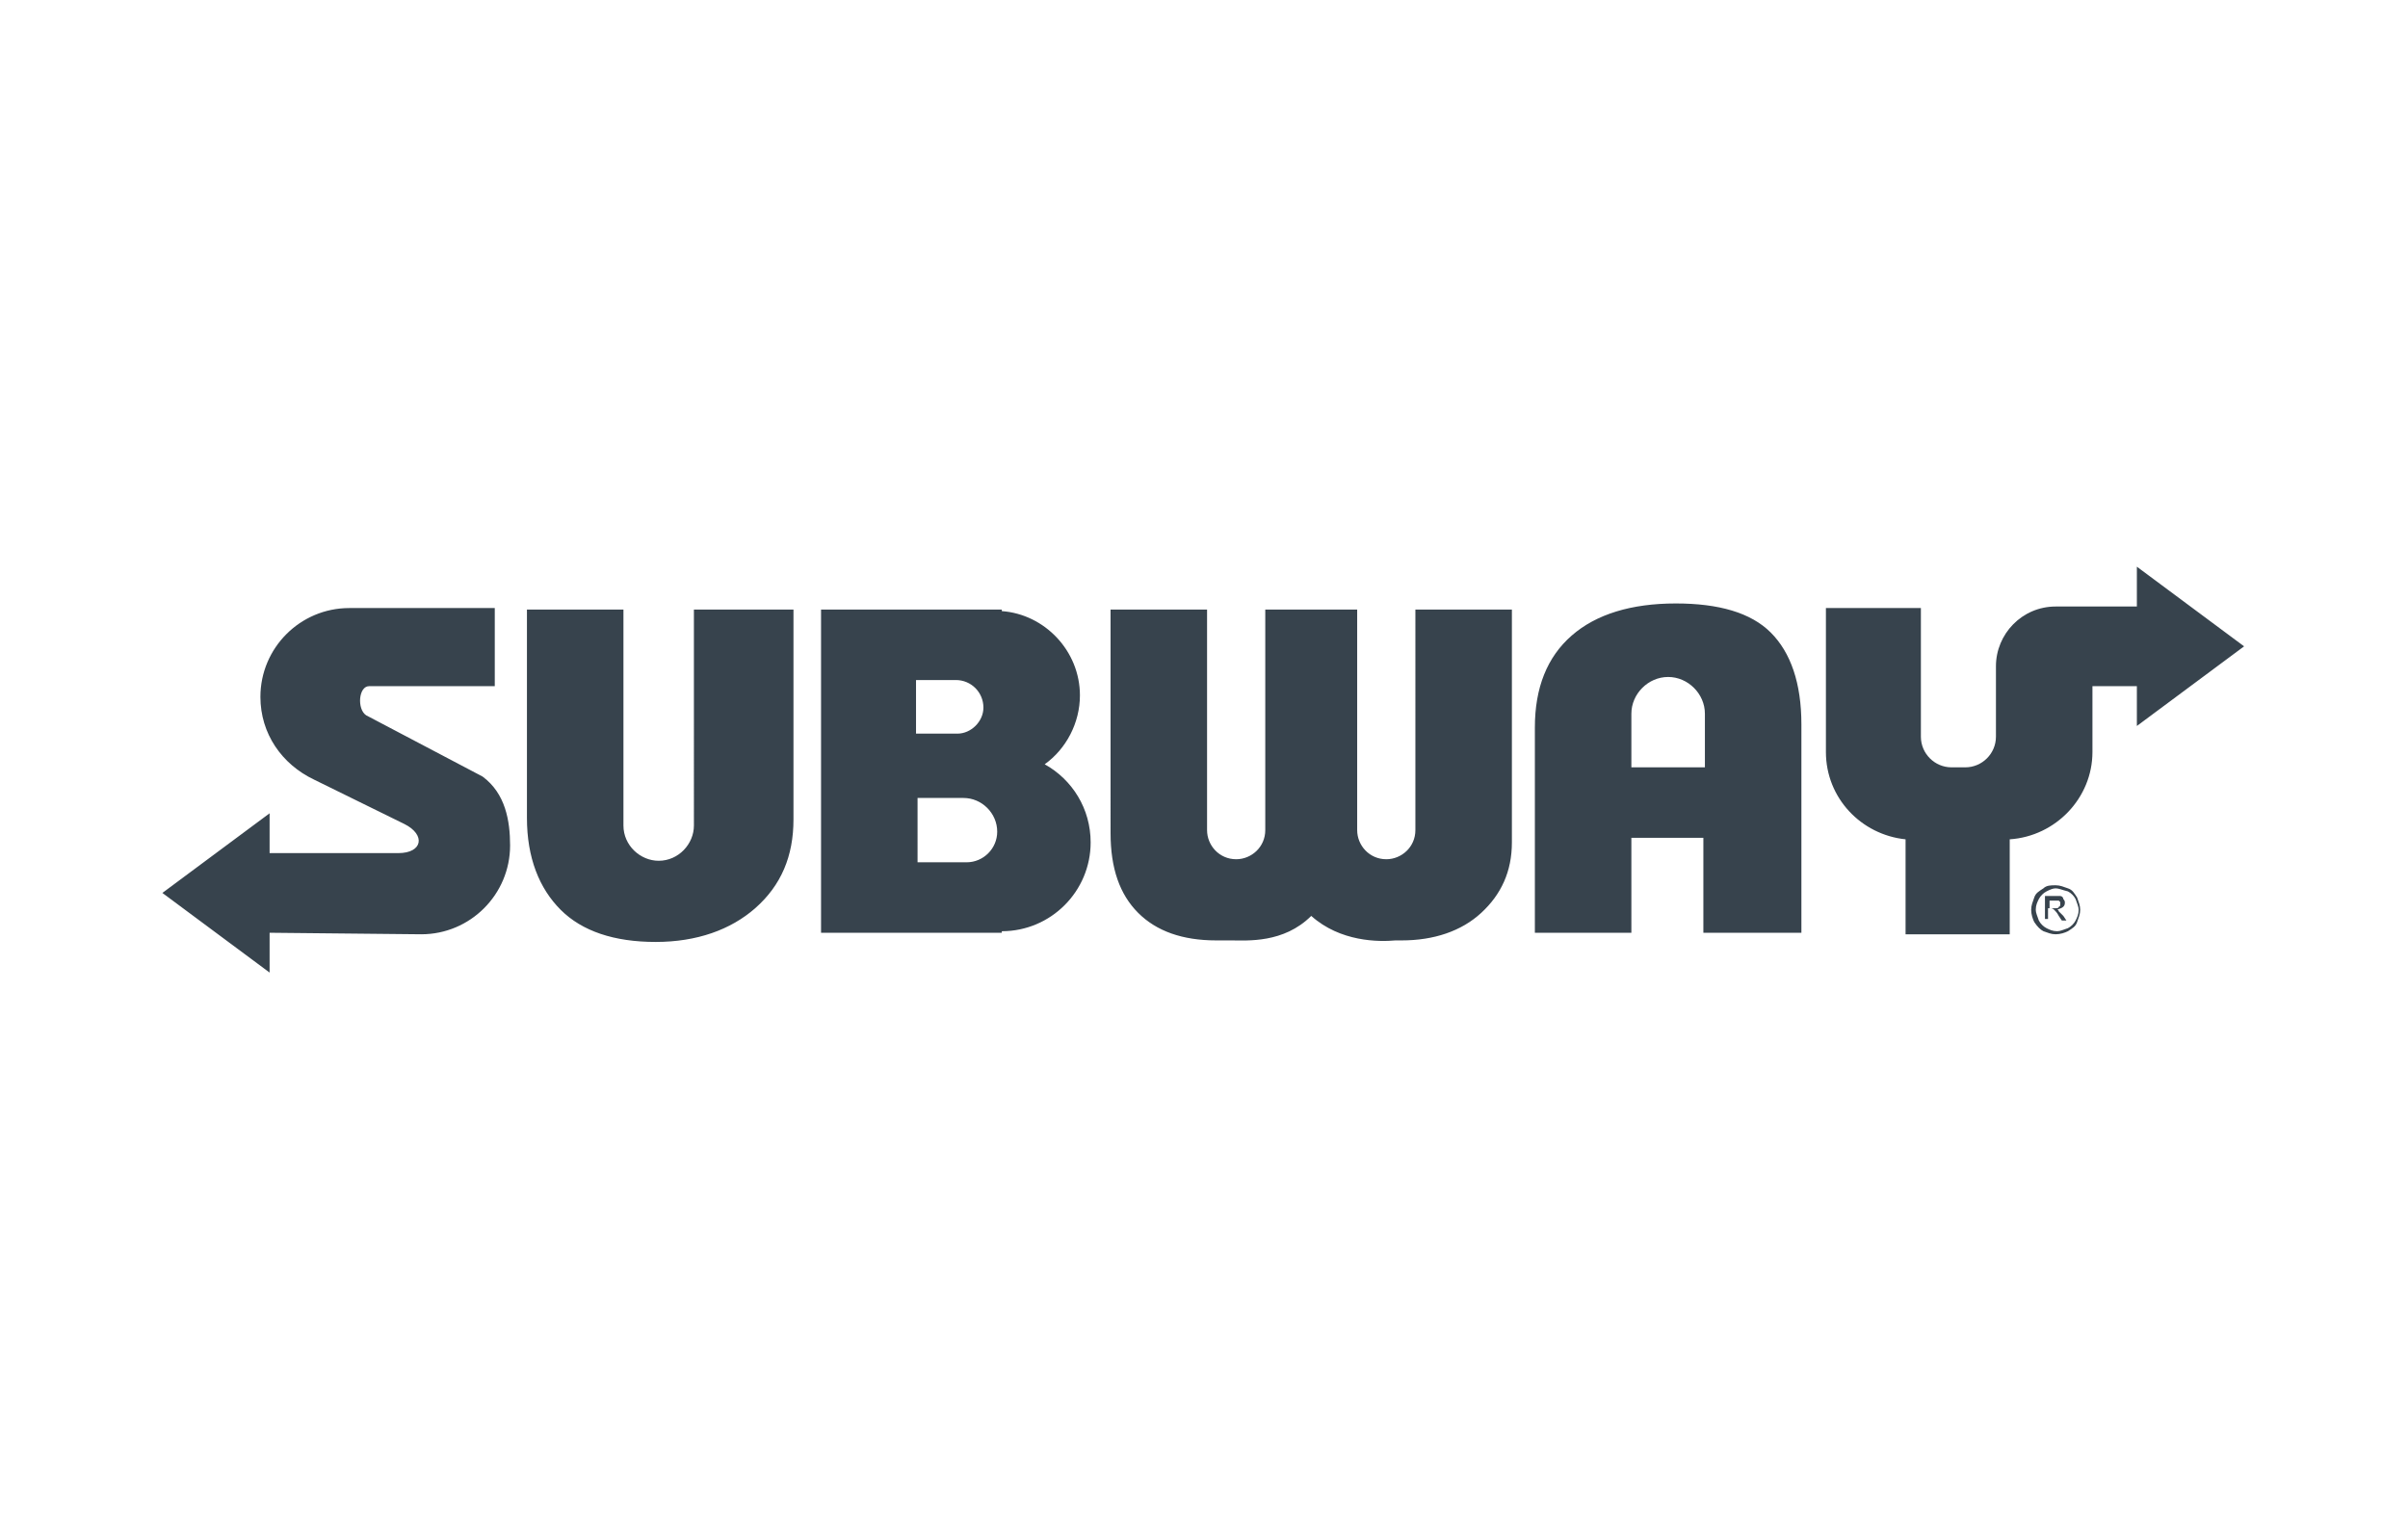
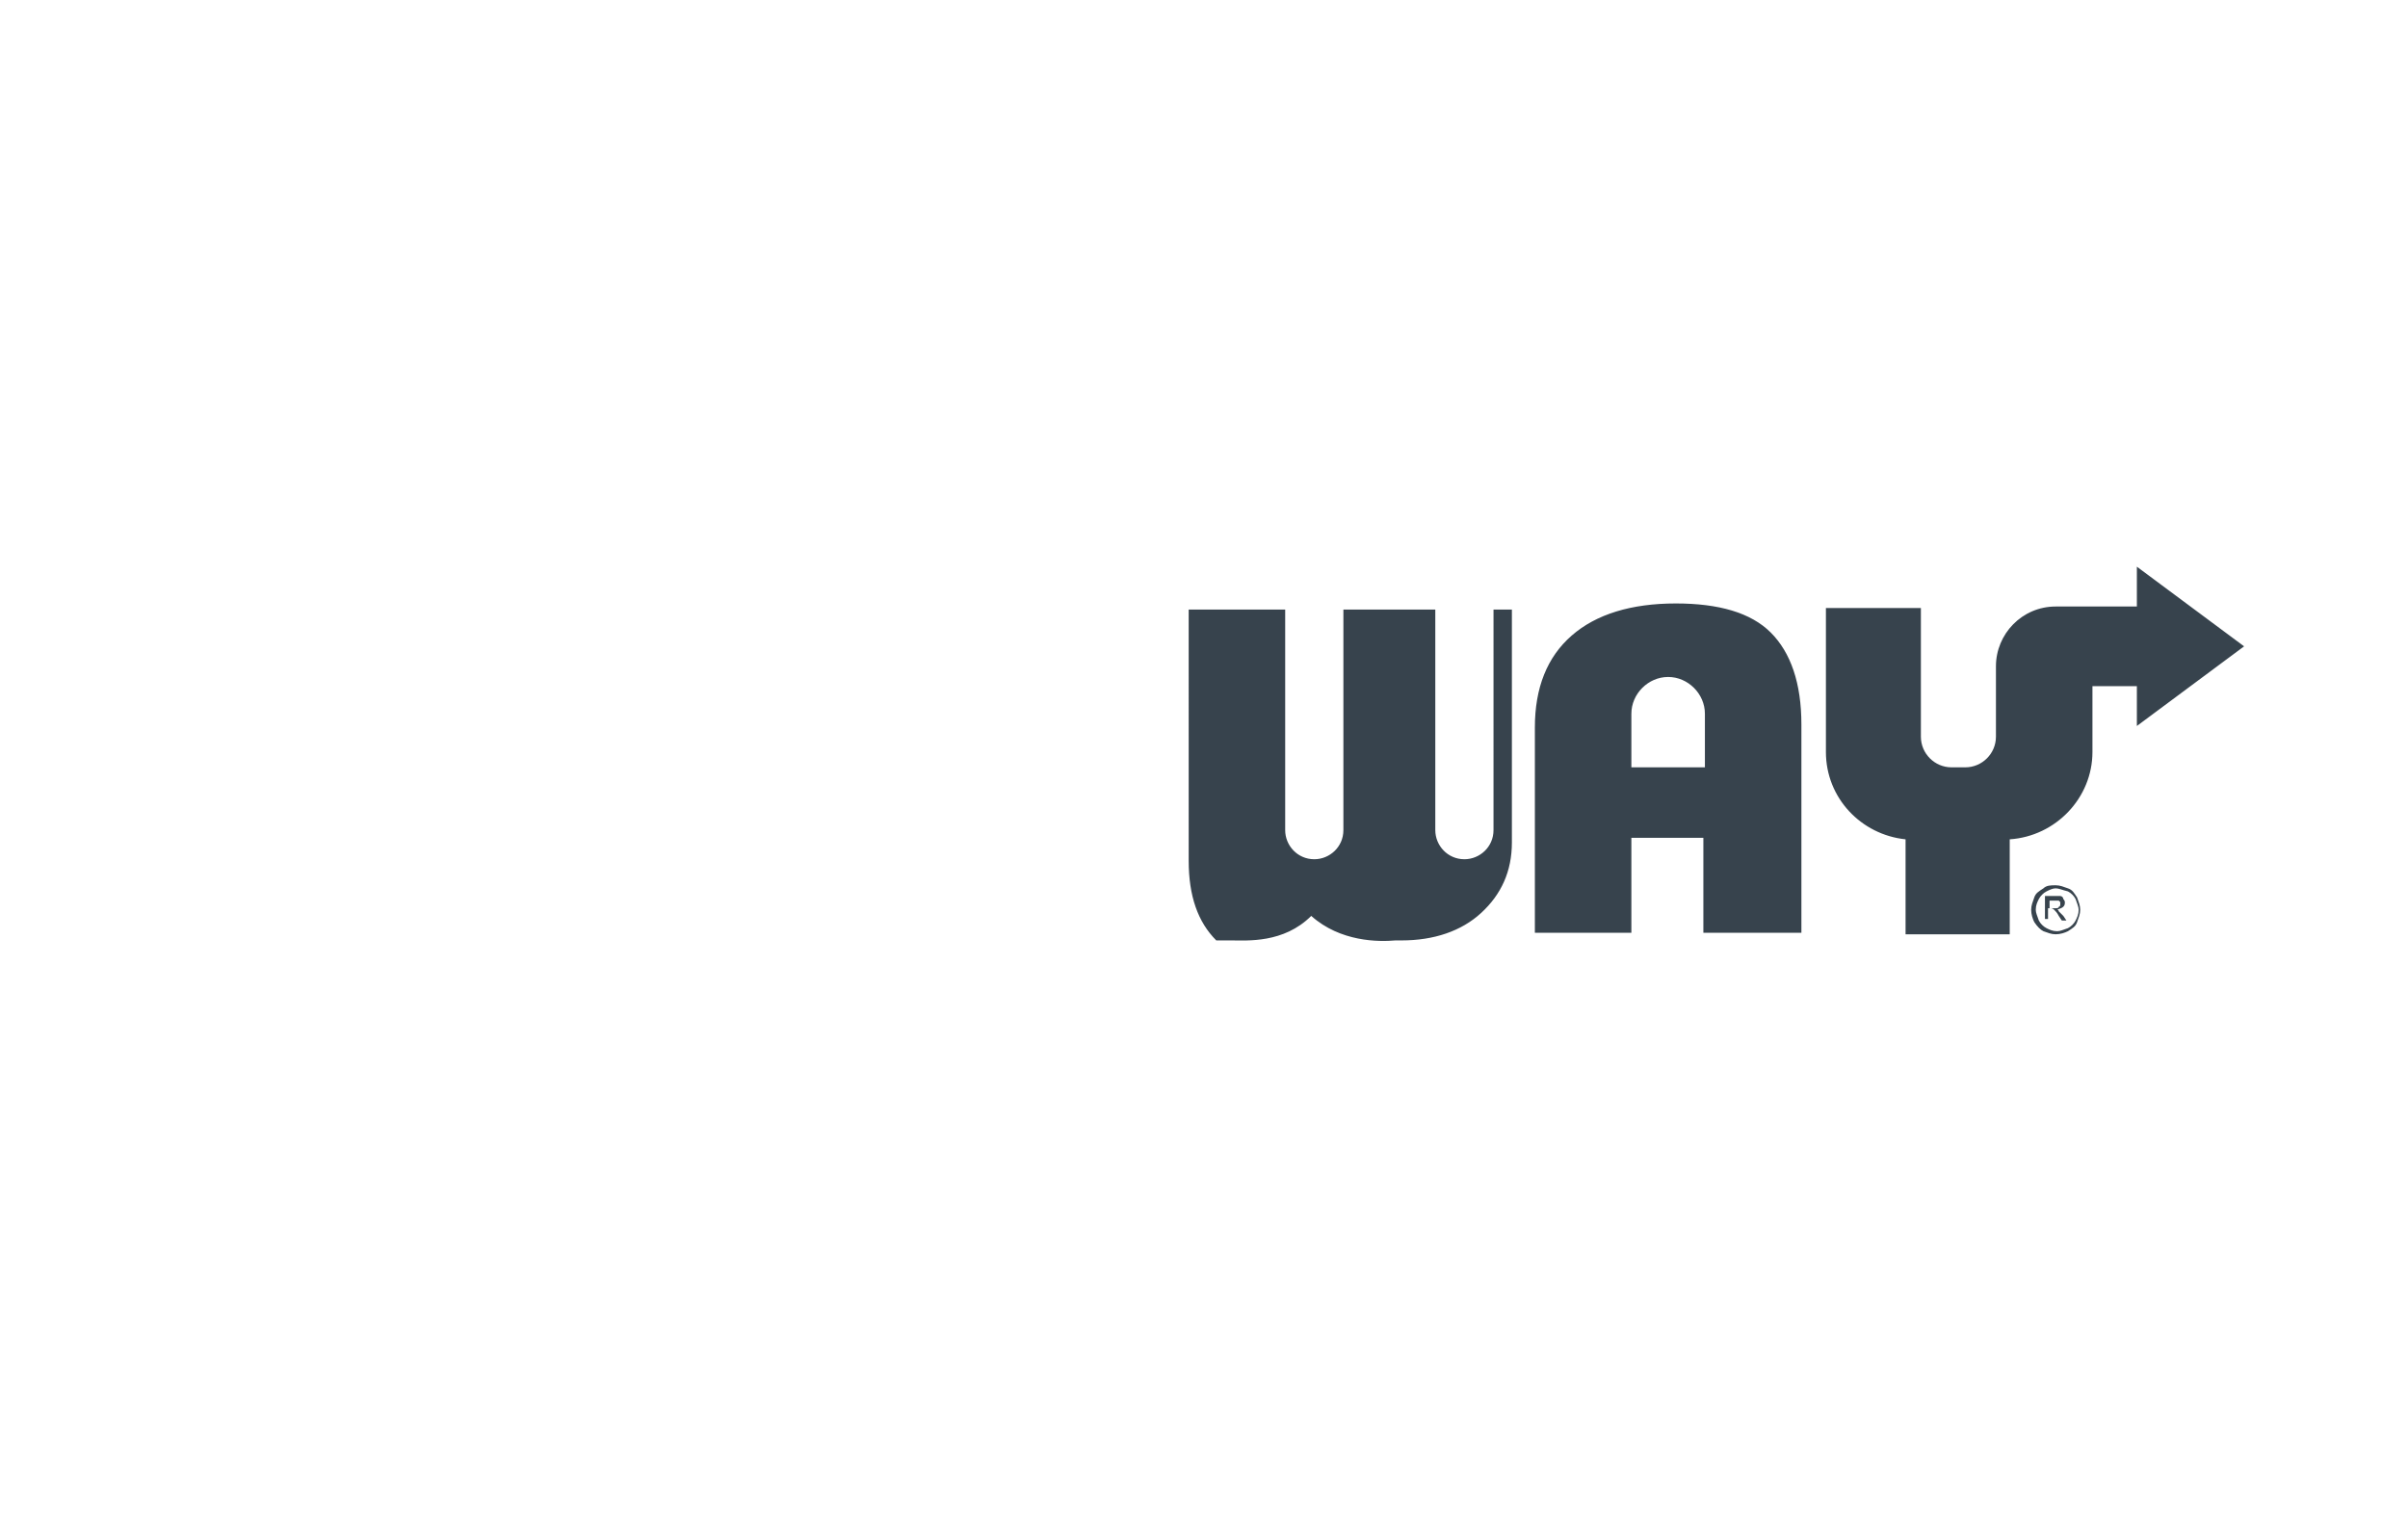
<svg xmlns="http://www.w3.org/2000/svg" version="1.1" id="Layer_1" x="0px" y="0px" viewBox="0 0 157.2 100.5" style="enable-background:new 0 0 157.2 100.5;" xml:space="preserve">
  <style type="text/css">
	.st0{fill:#37434D;}
	.st1{fill-rule:evenodd;clip-rule:evenodd;fill:#37434D;}
</style>
  <g>
-     <path class="st0" d="M24.1,44.8l8.2,0v-5.1h-9.1c-0.1,0-0.3,0-0.4,0c-3.2,0-5.8,2.6-5.8,5.8c0,2.4,1.4,4.4,3.5,5.4l5.9,2.9   c1.4,0.7,1.2,1.9-0.4,1.9h-8.4l0-2.6l-3.5,2.6l-3.5,2.6l3.5,2.6l3.5,2.6l0-2.6l9.9,0.1c3.2,0,5.8-2.6,5.8-5.8   c0-1.6-0.3-3.4-1.8-4.5l-7.6-4C23.3,46.3,23.4,44.8,24.1,44.8L24.1,44.8z M51.8,39.8v13.7c0,2.4-0.8,4.3-2.5,5.8   c-1.6,1.4-3.8,2.2-6.5,2.2c-2.7,0-4.8-0.7-6.2-2.1c-1.4-1.4-2.2-3.4-2.2-6V39.8h6.3v14.1c0,1.3,1.1,2.3,2.3,2.3l0,0   c1.3,0,2.3-1.1,2.3-2.3V39.8H51.8L51.8,39.8z M65.4,60.8c3.2,0,5.8-2.6,5.8-5.8c0-2.2-1.2-4.1-3-5.1c1.4-1,2.3-2.7,2.3-4.5   c0-2.9-2.3-5.3-5.1-5.5v-0.1H53.6v21.1H65.4L65.4,60.8z M59.9,52.1h3c1.2,0,2.2,1,2.2,2.2v0c0,1.1-0.9,2-2,2h-3.2V52.1L59.9,52.1z    M59.9,44.4h2.5c1,0,1.8,0.8,1.8,1.8v0c0,0.9-0.8,1.7-1.7,1.7h-2.7V44.4L59.9,44.4z" />
-     <path class="st1" d="M136.6,44.8v4.3c0,3-2.4,5.5-5.4,5.7v6.2h-6.8v-6.2c-2.9-0.3-5.2-2.7-5.2-5.7v-9.4h6.2v8.4c0,1.1,0.9,2,2,2   h0.9c1.1,0,2-0.9,2-2v-4.5h0c0,0,0-0.1,0-0.1c0-2.1,1.7-3.9,3.9-3.9h0h0h0h0h0h0h0h0h0l0,0v0h0.7h1.6h3l0-2.6l3.5,2.6l3.5,2.6   l-3.5,2.6l-3.5,2.6l0-2.6H136.6L136.6,44.8z M106.6,60.9h-6.4V47.5c0-2.6,0.8-4.6,2.4-6c1.6-1.4,3.9-2.1,6.8-2.1   c2.8,0,4.9,0.6,6.2,1.9c1.3,1.3,2,3.3,2,6v13.6h-6.4v-6.2h-4.7V60.9L106.6,60.9z M111.3,50.1v-3.5c0-1.3-1.1-2.4-2.4-2.4l0,0   c-1.3,0-2.4,1.1-2.4,2.4v3.5H111.3L111.3,50.1z M98.7,39.8V55c0,1.9-0.7,3.4-2,4.6c-1.3,1.2-3.1,1.8-5.2,1.8c-0.1,0-0.3,0-0.4,0   c-1.1,0.1-3.6,0.1-5.5-1.6c-1.8,1.8-4.2,1.6-5.2,1.6c-0.3,0-0.7,0-1,0c-2.2,0-3.9-0.6-5.1-1.8c-1.2-1.2-1.8-2.9-1.8-5.2V39.8h6.3   v14.4c0,1,0.8,1.9,1.9,1.9l0,0c1,0,1.9-0.8,1.9-1.9V39.8h6v14.4c0,1,0.8,1.9,1.9,1.9l0,0c1,0,1.9-0.8,1.9-1.9V39.8H98.7L98.7,39.8z    M134.2,57.8c0.3,0,0.5,0.1,0.8,0.2c0.3,0.1,0.4,0.3,0.6,0.6c0.1,0.3,0.2,0.5,0.2,0.8c0,0.3-0.1,0.5-0.2,0.8   c-0.1,0.3-0.3,0.4-0.6,0.6c-0.2,0.1-0.5,0.2-0.8,0.2c-0.3,0-0.5-0.1-0.8-0.2c-0.2-0.1-0.4-0.3-0.6-0.6c-0.1-0.2-0.2-0.5-0.2-0.8   c0-0.3,0.1-0.5,0.2-0.8c0.1-0.3,0.3-0.4,0.6-0.6C133.6,57.8,133.9,57.8,134.2,57.8L134.2,57.8z M134.2,58c-0.2,0-0.4,0.1-0.6,0.2   c-0.2,0.1-0.4,0.3-0.5,0.5c-0.1,0.2-0.2,0.4-0.2,0.7c0,0.2,0.1,0.4,0.2,0.7c0.1,0.2,0.3,0.4,0.5,0.5c0.2,0.1,0.4,0.2,0.7,0.2   c0.2,0,0.4-0.1,0.7-0.2c0.2-0.1,0.4-0.3,0.5-0.5c0.1-0.2,0.2-0.4,0.2-0.7c0-0.2-0.1-0.4-0.2-0.7c-0.1-0.2-0.3-0.4-0.5-0.5   C134.6,58.1,134.4,58,134.2,58L134.2,58z M133.5,60.2v-1.7h0.6c0.2,0,0.3,0,0.4,0c0.1,0,0.2,0.1,0.2,0.2c0.1,0.1,0.1,0.2,0.1,0.2   c0,0.1,0,0.2-0.1,0.3c-0.1,0.1-0.2,0.1-0.4,0.2c0.1,0,0.1,0.1,0.1,0.1c0.1,0.1,0.2,0.2,0.3,0.3l0.2,0.3h-0.3l-0.2-0.3   c-0.1-0.2-0.2-0.3-0.3-0.4c0,0-0.1-0.1-0.2-0.1h-0.2v0.7H133.5L133.5,60.2z M133.8,59.3h0.3c0.2,0,0.3,0,0.3-0.1   c0.1,0,0.1-0.1,0.1-0.2c0,0,0-0.1,0-0.1c0,0-0.1-0.1-0.1-0.1c0,0-0.1,0-0.3,0h-0.3V59.3L133.8,59.3z" />
+     <path class="st1" d="M136.6,44.8v4.3c0,3-2.4,5.5-5.4,5.7v6.2h-6.8v-6.2c-2.9-0.3-5.2-2.7-5.2-5.7v-9.4h6.2v8.4c0,1.1,0.9,2,2,2   h0.9c1.1,0,2-0.9,2-2v-4.5h0c0,0,0-0.1,0-0.1c0-2.1,1.7-3.9,3.9-3.9h0h0h0h0h0h0h0h0h0l0,0v0h0.7h1.6h3l0-2.6l3.5,2.6l3.5,2.6   l-3.5,2.6l-3.5,2.6l0-2.6H136.6L136.6,44.8z M106.6,60.9h-6.4V47.5c0-2.6,0.8-4.6,2.4-6c1.6-1.4,3.9-2.1,6.8-2.1   c2.8,0,4.9,0.6,6.2,1.9c1.3,1.3,2,3.3,2,6v13.6h-6.4v-6.2h-4.7V60.9L106.6,60.9z M111.3,50.1v-3.5c0-1.3-1.1-2.4-2.4-2.4l0,0   c-1.3,0-2.4,1.1-2.4,2.4v3.5H111.3L111.3,50.1z M98.7,39.8V55c0,1.9-0.7,3.4-2,4.6c-1.3,1.2-3.1,1.8-5.2,1.8c-0.1,0-0.3,0-0.4,0   c-1.1,0.1-3.6,0.1-5.5-1.6c-1.8,1.8-4.2,1.6-5.2,1.6c-0.3,0-0.7,0-1,0c-1.2-1.2-1.8-2.9-1.8-5.2V39.8h6.3   v14.4c0,1,0.8,1.9,1.9,1.9l0,0c1,0,1.9-0.8,1.9-1.9V39.8h6v14.4c0,1,0.8,1.9,1.9,1.9l0,0c1,0,1.9-0.8,1.9-1.9V39.8H98.7L98.7,39.8z    M134.2,57.8c0.3,0,0.5,0.1,0.8,0.2c0.3,0.1,0.4,0.3,0.6,0.6c0.1,0.3,0.2,0.5,0.2,0.8c0,0.3-0.1,0.5-0.2,0.8   c-0.1,0.3-0.3,0.4-0.6,0.6c-0.2,0.1-0.5,0.2-0.8,0.2c-0.3,0-0.5-0.1-0.8-0.2c-0.2-0.1-0.4-0.3-0.6-0.6c-0.1-0.2-0.2-0.5-0.2-0.8   c0-0.3,0.1-0.5,0.2-0.8c0.1-0.3,0.3-0.4,0.6-0.6C133.6,57.8,133.9,57.8,134.2,57.8L134.2,57.8z M134.2,58c-0.2,0-0.4,0.1-0.6,0.2   c-0.2,0.1-0.4,0.3-0.5,0.5c-0.1,0.2-0.2,0.4-0.2,0.7c0,0.2,0.1,0.4,0.2,0.7c0.1,0.2,0.3,0.4,0.5,0.5c0.2,0.1,0.4,0.2,0.7,0.2   c0.2,0,0.4-0.1,0.7-0.2c0.2-0.1,0.4-0.3,0.5-0.5c0.1-0.2,0.2-0.4,0.2-0.7c0-0.2-0.1-0.4-0.2-0.7c-0.1-0.2-0.3-0.4-0.5-0.5   C134.6,58.1,134.4,58,134.2,58L134.2,58z M133.5,60.2v-1.7h0.6c0.2,0,0.3,0,0.4,0c0.1,0,0.2,0.1,0.2,0.2c0.1,0.1,0.1,0.2,0.1,0.2   c0,0.1,0,0.2-0.1,0.3c-0.1,0.1-0.2,0.1-0.4,0.2c0.1,0,0.1,0.1,0.1,0.1c0.1,0.1,0.2,0.2,0.3,0.3l0.2,0.3h-0.3l-0.2-0.3   c-0.1-0.2-0.2-0.3-0.3-0.4c0,0-0.1-0.1-0.2-0.1h-0.2v0.7H133.5L133.5,60.2z M133.8,59.3h0.3c0.2,0,0.3,0,0.3-0.1   c0.1,0,0.1-0.1,0.1-0.2c0,0,0-0.1,0-0.1c0,0-0.1-0.1-0.1-0.1c0,0-0.1,0-0.3,0h-0.3V59.3L133.8,59.3z" />
  </g>
</svg>